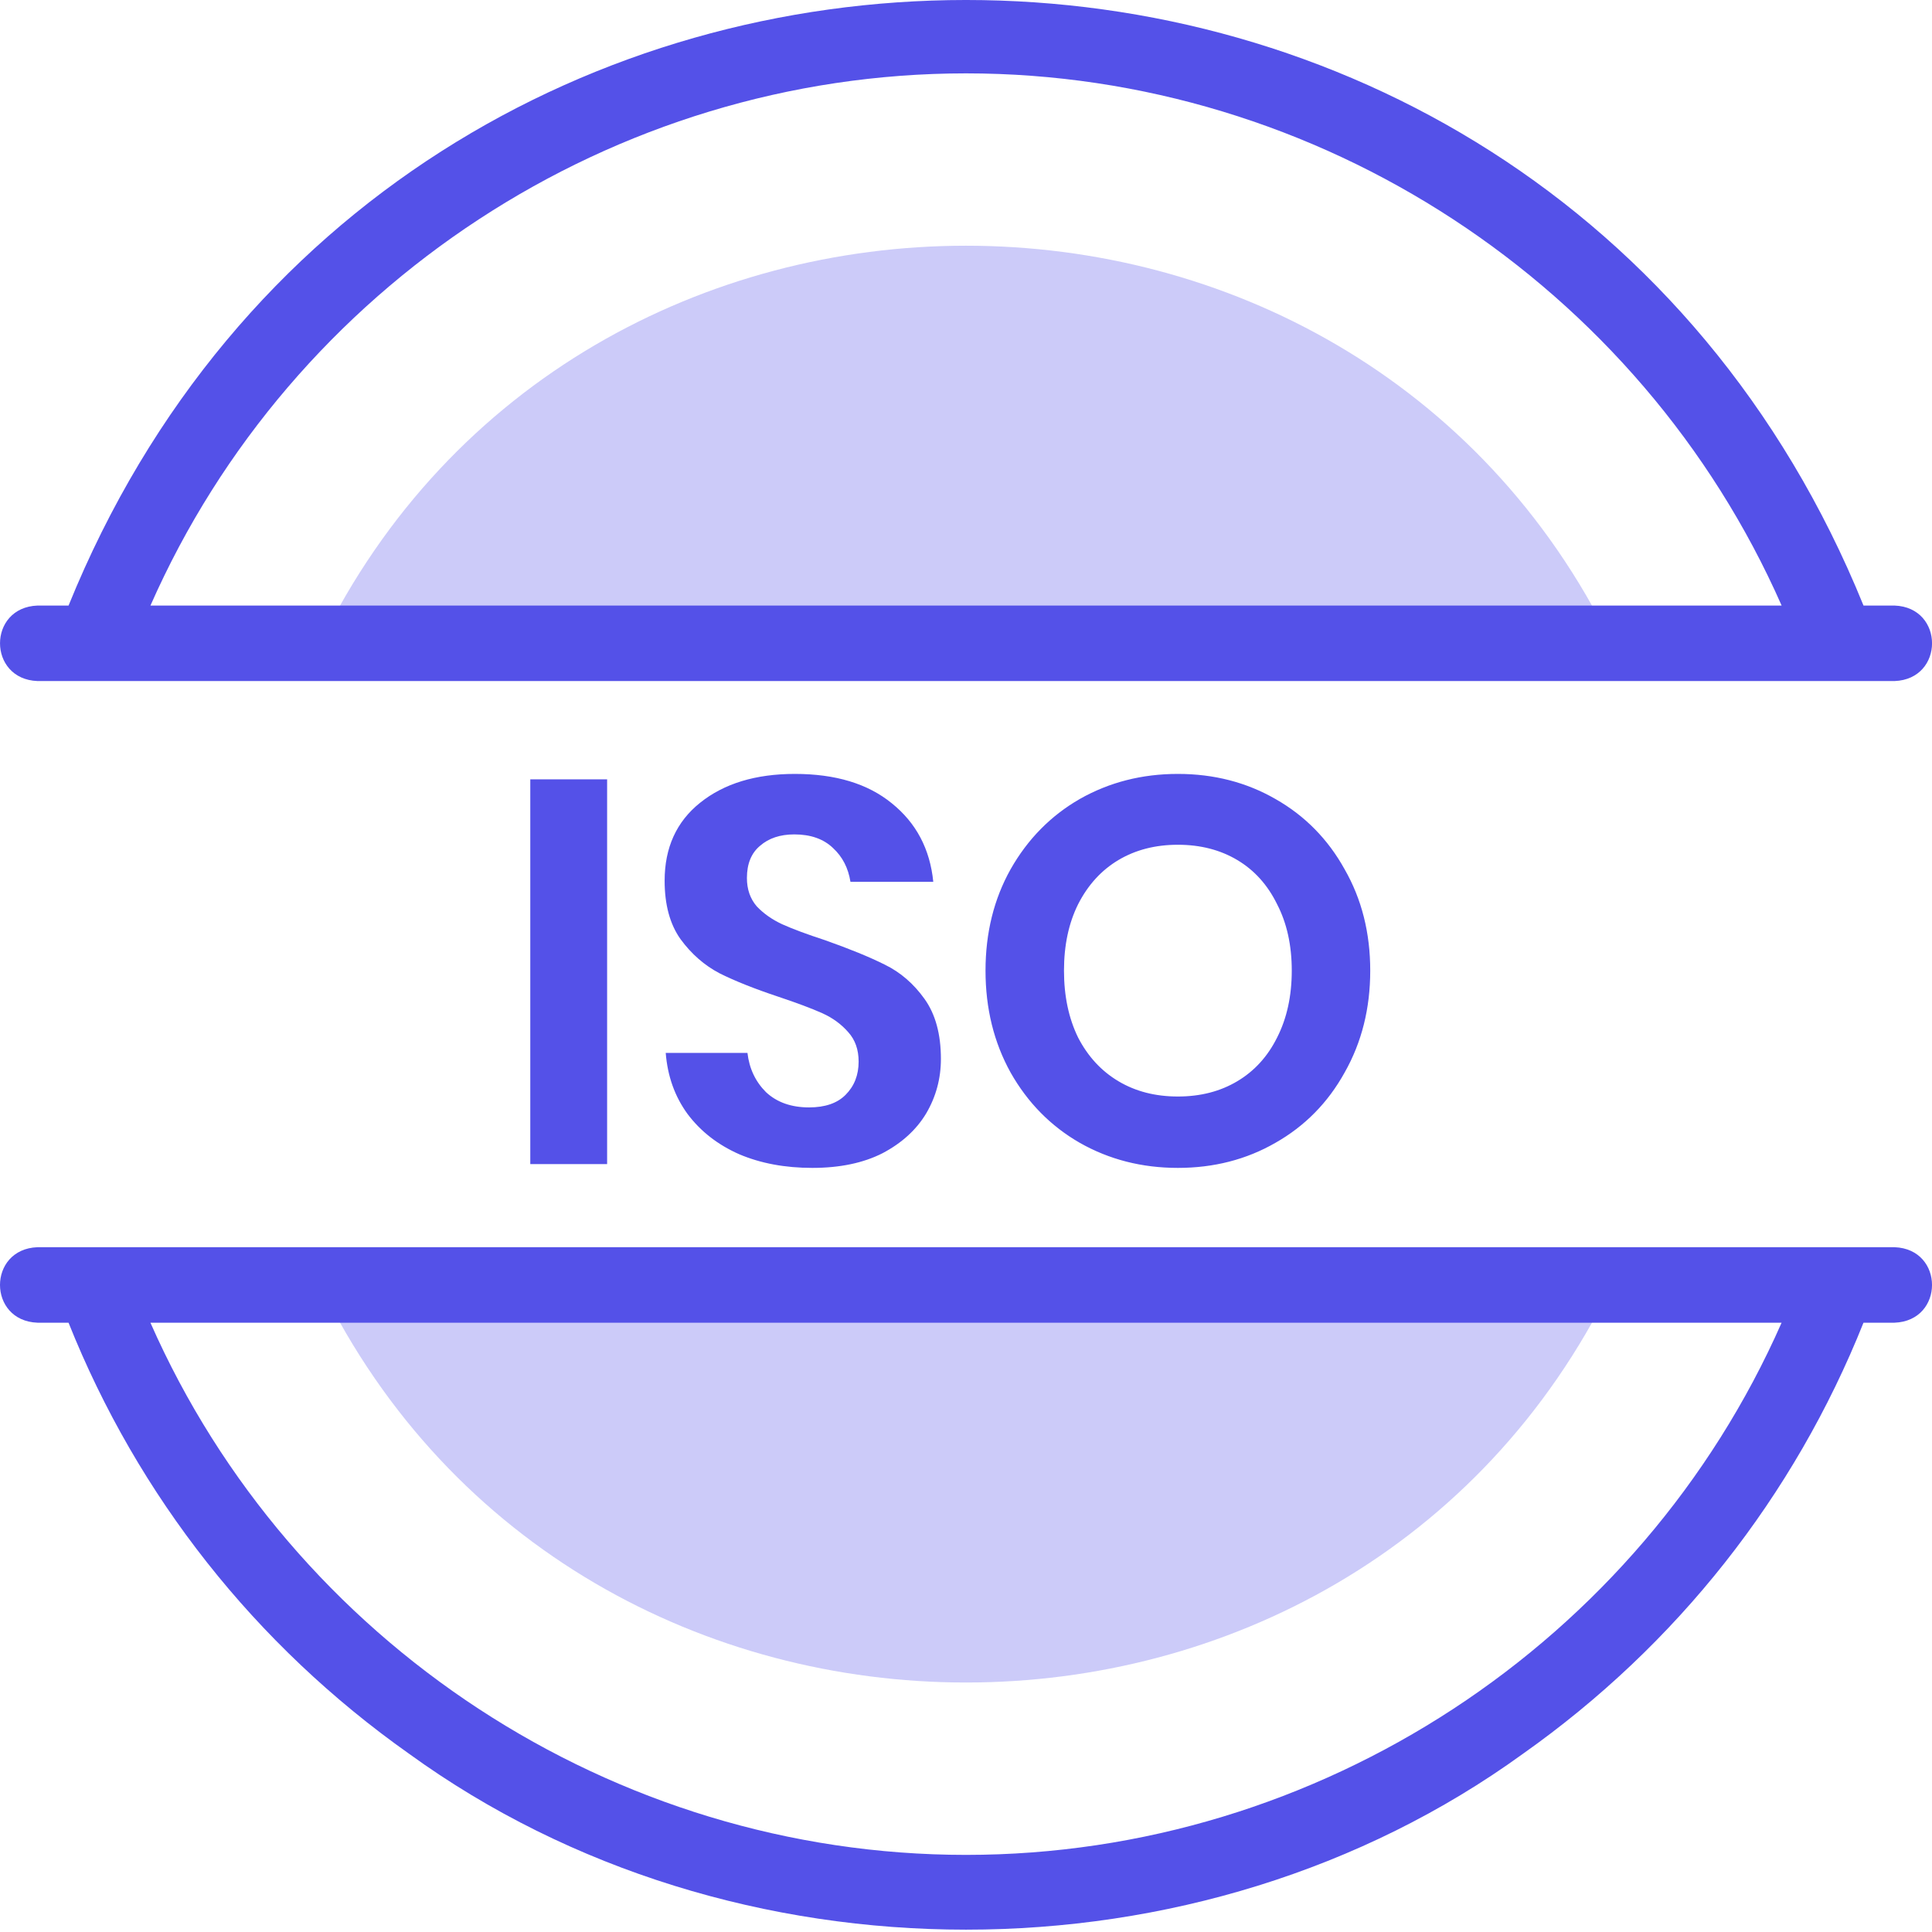
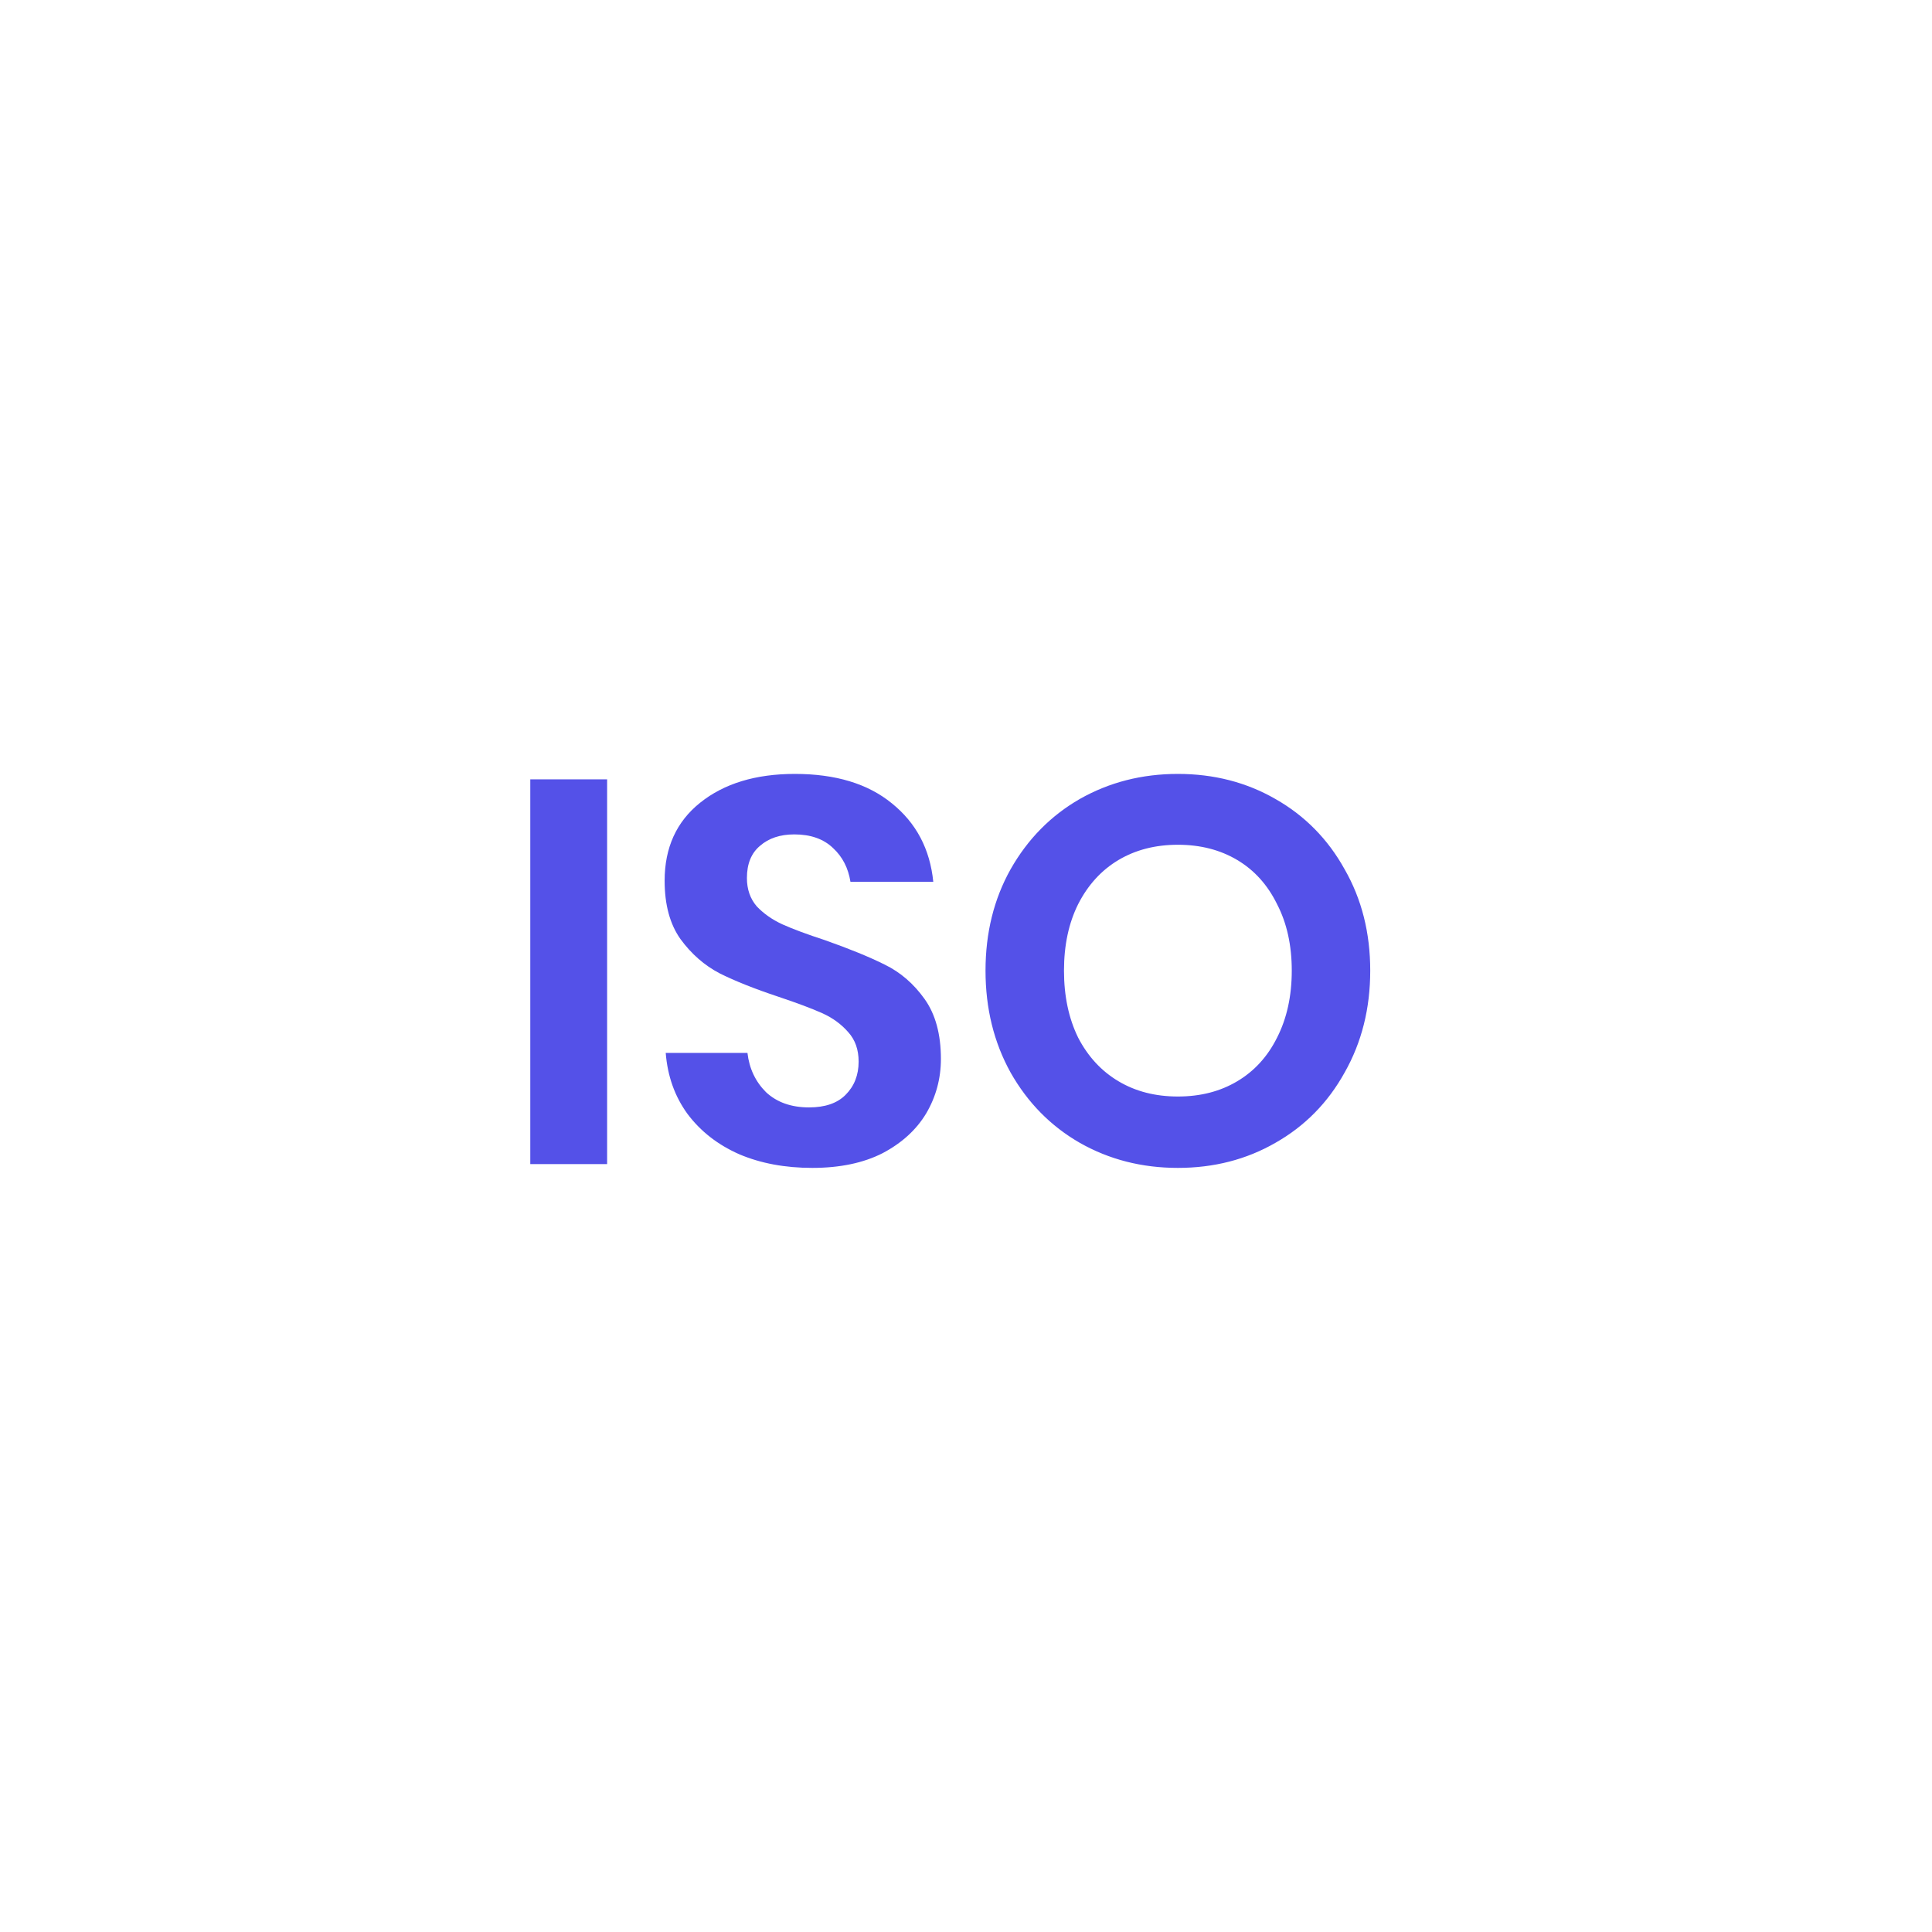
<svg xmlns="http://www.w3.org/2000/svg" width="78" height="78" viewBox="0 0 78 78" fill="none">
  <rect width="78" height="78" fill="white" />
-   <path fill-rule="evenodd" clip-rule="evenodd" d="M65.072 25.972C54.611 4.564 23.382 4.576 12.929 25.972H65.072Z" fill="#CCCBF9" />
-   <path fill-rule="evenodd" clip-rule="evenodd" d="M65.072 51.877H12.929C23.39 73.284 54.619 73.272 65.072 51.877Z" fill="#CCCBF9" />
-   <path d="M1.515 27.496H76.488C78.507 27.421 78.506 24.522 76.488 24.448H75.235C61.998 -8.158 15.993 -8.141 2.768 24.448H1.515C-0.505 24.523 -0.503 27.421 1.515 27.496ZM39.002 2.962C53.25 2.962 66.231 11.516 71.929 24.448H6.074C11.772 11.516 24.753 2.962 39.002 2.962Z" fill="#5451E8" />
-   <path d="M76.487 50.353H1.514C-0.505 50.428 -0.504 53.327 1.514 53.401H2.767C5.568 60.414 10.307 66.418 16.515 70.804C29.578 80.273 48.423 80.273 61.487 70.804C67.694 66.418 72.433 60.414 75.234 53.401H76.487C78.506 53.326 78.505 50.427 76.487 50.353ZM39.001 74.887C24.752 74.887 11.771 66.333 6.073 53.401H71.928C66.23 66.333 53.249 74.887 39.001 74.887Z" fill="#5451E8" />
  <path d="M24.511 31.465V46.997H21.409V31.465H24.511ZM37.987 42.751C37.987 43.543 37.789 44.277 37.393 44.951C36.997 45.611 36.41 46.147 35.633 46.557C34.856 46.953 33.91 47.151 32.795 47.151C31.695 47.151 30.712 46.968 29.847 46.601C28.982 46.22 28.285 45.677 27.757 44.973C27.244 44.269 26.951 43.448 26.877 42.509H30.177C30.25 43.14 30.5 43.668 30.925 44.093C31.365 44.504 31.945 44.709 32.663 44.709C33.309 44.709 33.8 44.541 34.137 44.203C34.489 43.851 34.665 43.404 34.665 42.861C34.665 42.377 34.526 41.981 34.247 41.673C33.968 41.351 33.617 41.094 33.191 40.903C32.766 40.713 32.179 40.493 31.431 40.243C30.463 39.921 29.671 39.605 29.055 39.297C28.439 38.975 27.911 38.513 27.471 37.911C27.046 37.31 26.833 36.525 26.833 35.557C26.833 34.223 27.31 33.174 28.263 32.411C29.231 31.634 30.507 31.245 32.091 31.245C33.734 31.245 35.039 31.641 36.007 32.433C36.99 33.225 37.547 34.281 37.679 35.601H34.335C34.247 35.044 34.013 34.589 33.631 34.237C33.25 33.871 32.729 33.687 32.069 33.687C31.497 33.687 31.035 33.841 30.683 34.149C30.331 34.443 30.155 34.875 30.155 35.447C30.155 35.902 30.287 36.283 30.551 36.591C30.83 36.885 31.174 37.127 31.585 37.317C32.011 37.508 32.583 37.721 33.301 37.955C34.298 38.307 35.105 38.637 35.721 38.945C36.352 39.253 36.887 39.715 37.327 40.331C37.767 40.947 37.987 41.754 37.987 42.751ZM47.554 31.245C49.006 31.245 50.319 31.583 51.492 32.257C52.68 32.932 53.612 33.878 54.286 35.095C54.976 36.298 55.32 37.662 55.32 39.187C55.32 40.713 54.976 42.084 54.286 43.301C53.612 44.519 52.68 45.465 51.492 46.139C50.319 46.814 49.006 47.151 47.554 47.151C46.102 47.151 44.782 46.814 43.594 46.139C42.421 45.465 41.49 44.519 40.8 43.301C40.126 42.084 39.788 40.713 39.788 39.187C39.788 37.662 40.126 36.298 40.8 35.095C41.49 33.878 42.421 32.932 43.594 32.257C44.782 31.583 46.102 31.245 47.554 31.245ZM47.554 34.105C46.645 34.105 45.846 34.311 45.156 34.721C44.467 35.132 43.924 35.726 43.528 36.503C43.147 37.266 42.956 38.161 42.956 39.187C42.956 40.214 43.147 41.116 43.528 41.893C43.924 42.656 44.467 43.243 45.156 43.653C45.846 44.064 46.645 44.269 47.554 44.269C48.464 44.269 49.263 44.064 49.952 43.653C50.642 43.243 51.177 42.656 51.558 41.893C51.954 41.116 52.152 40.214 52.152 39.187C52.152 38.161 51.954 37.266 51.558 36.503C51.177 35.726 50.642 35.132 49.952 34.721C49.263 34.311 48.464 34.105 47.554 34.105Z" fill="#5451E8" />
</svg>